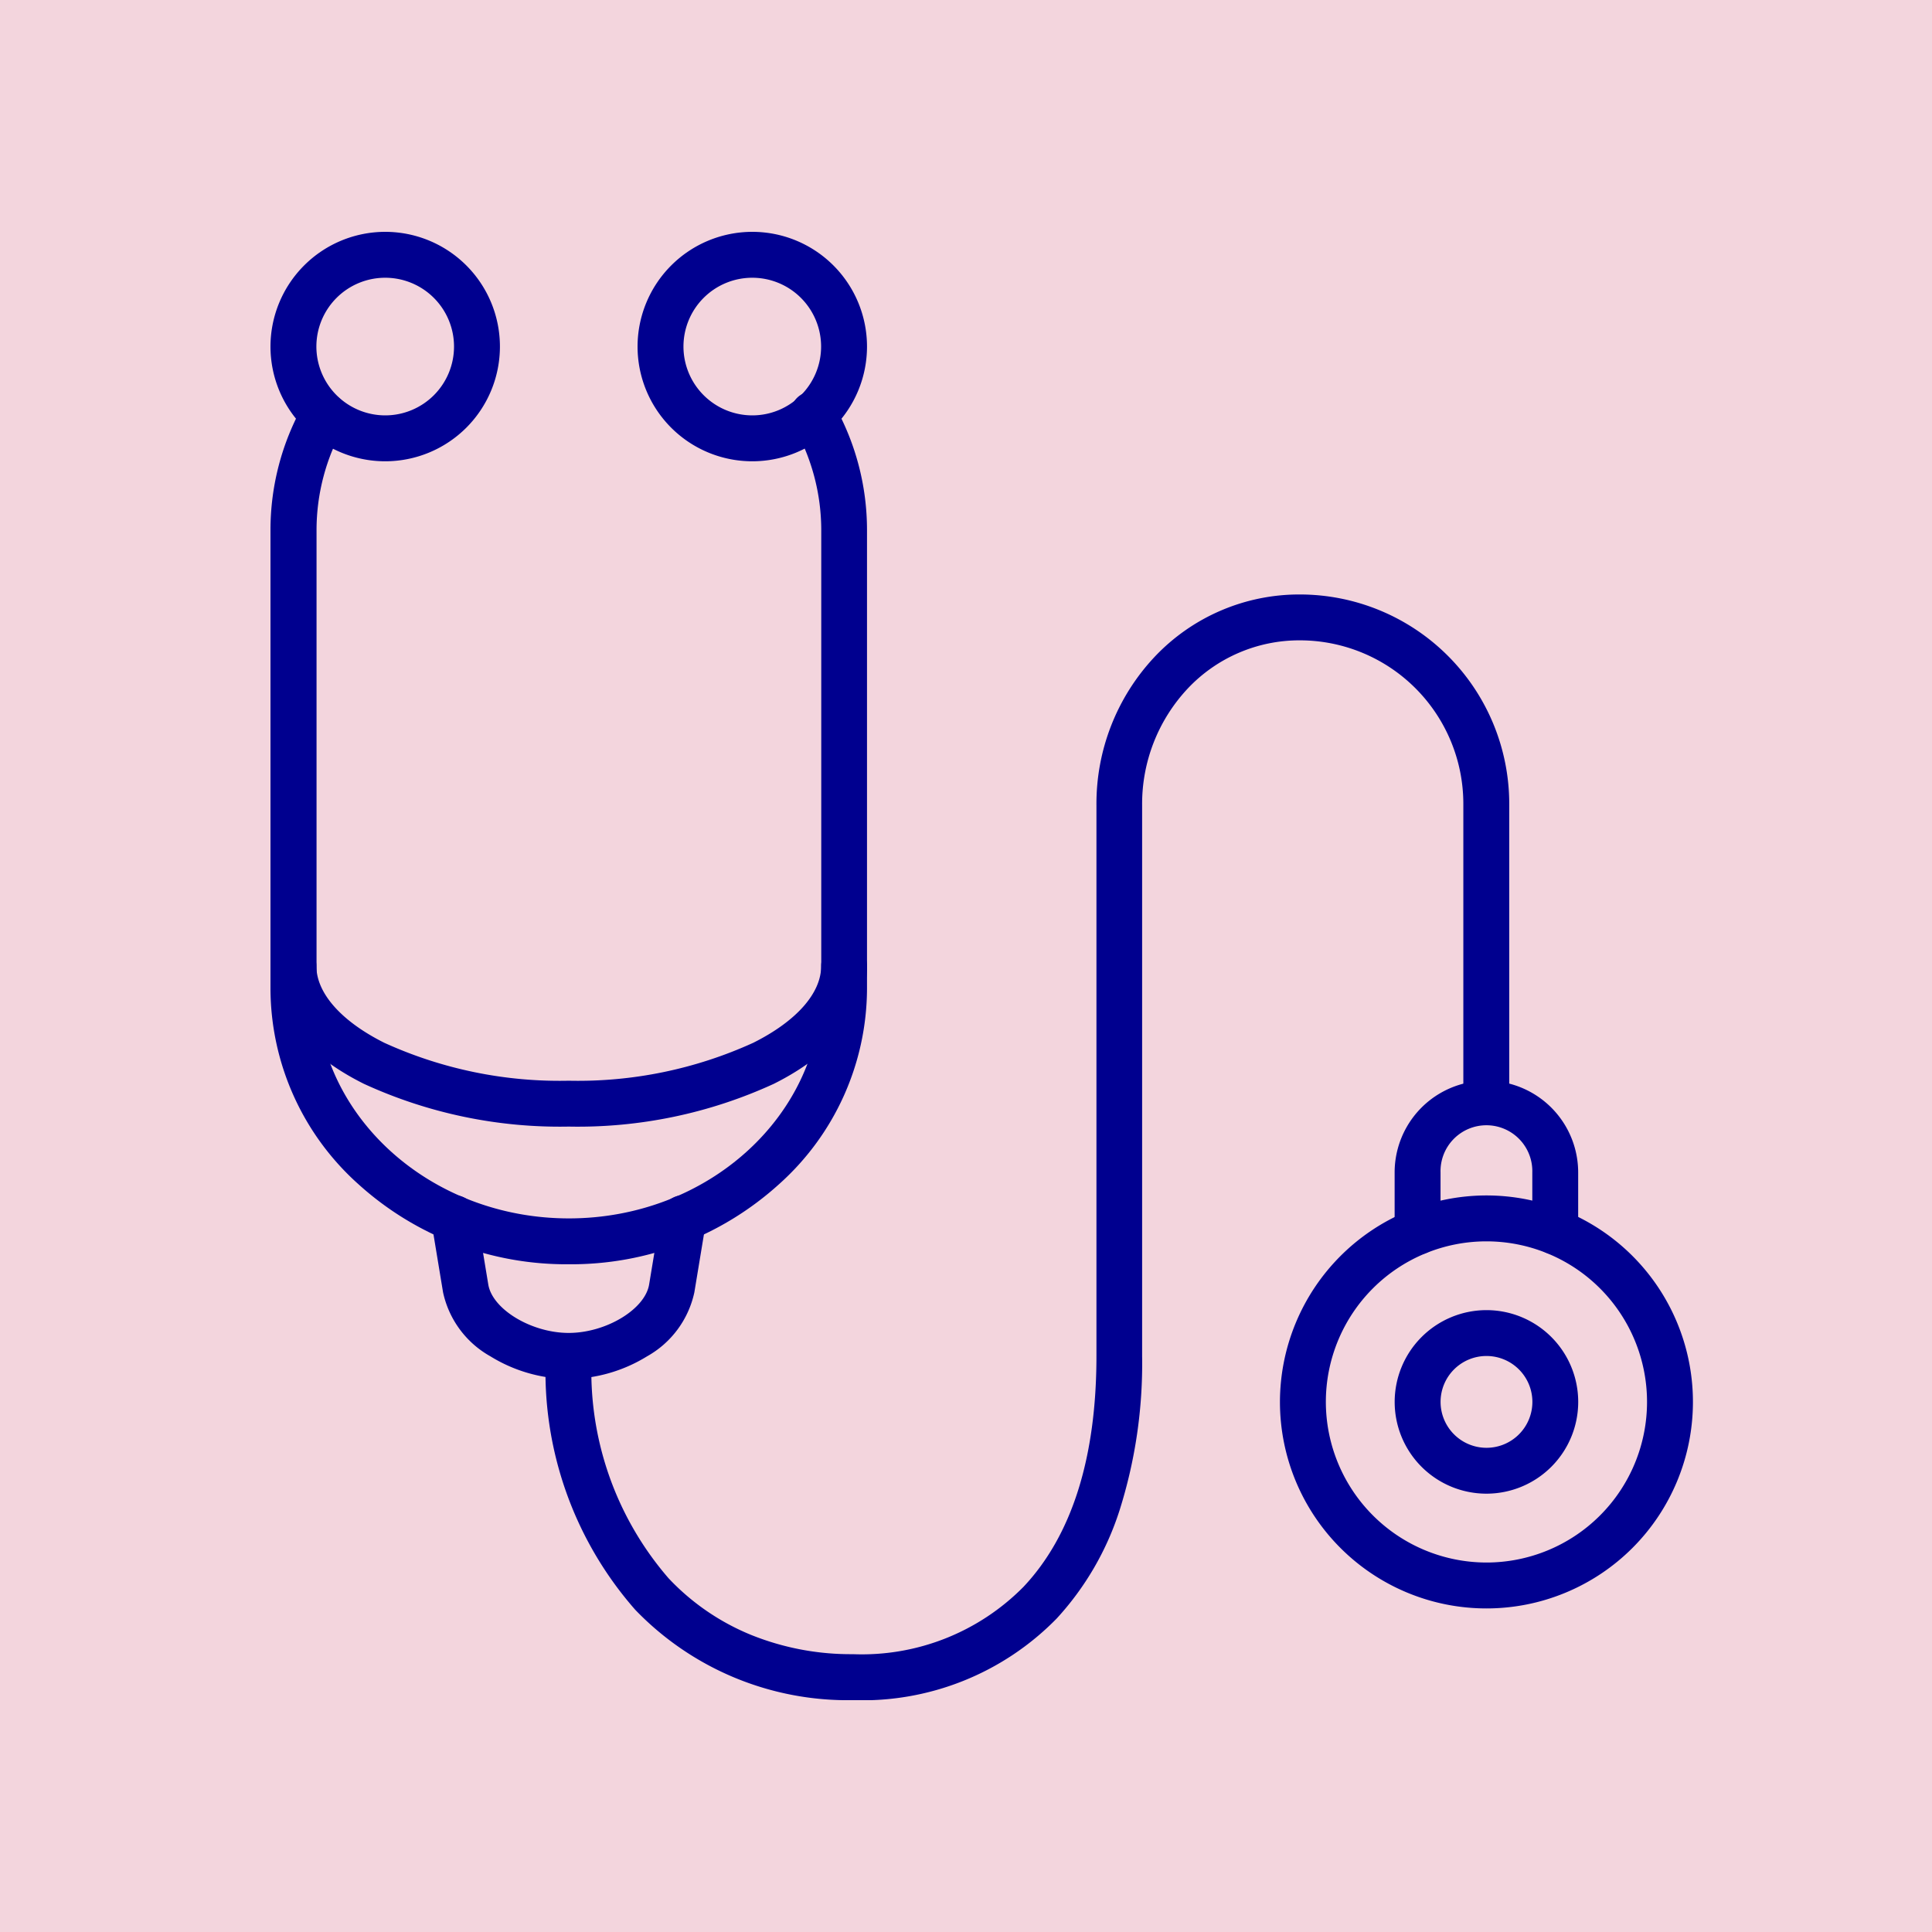
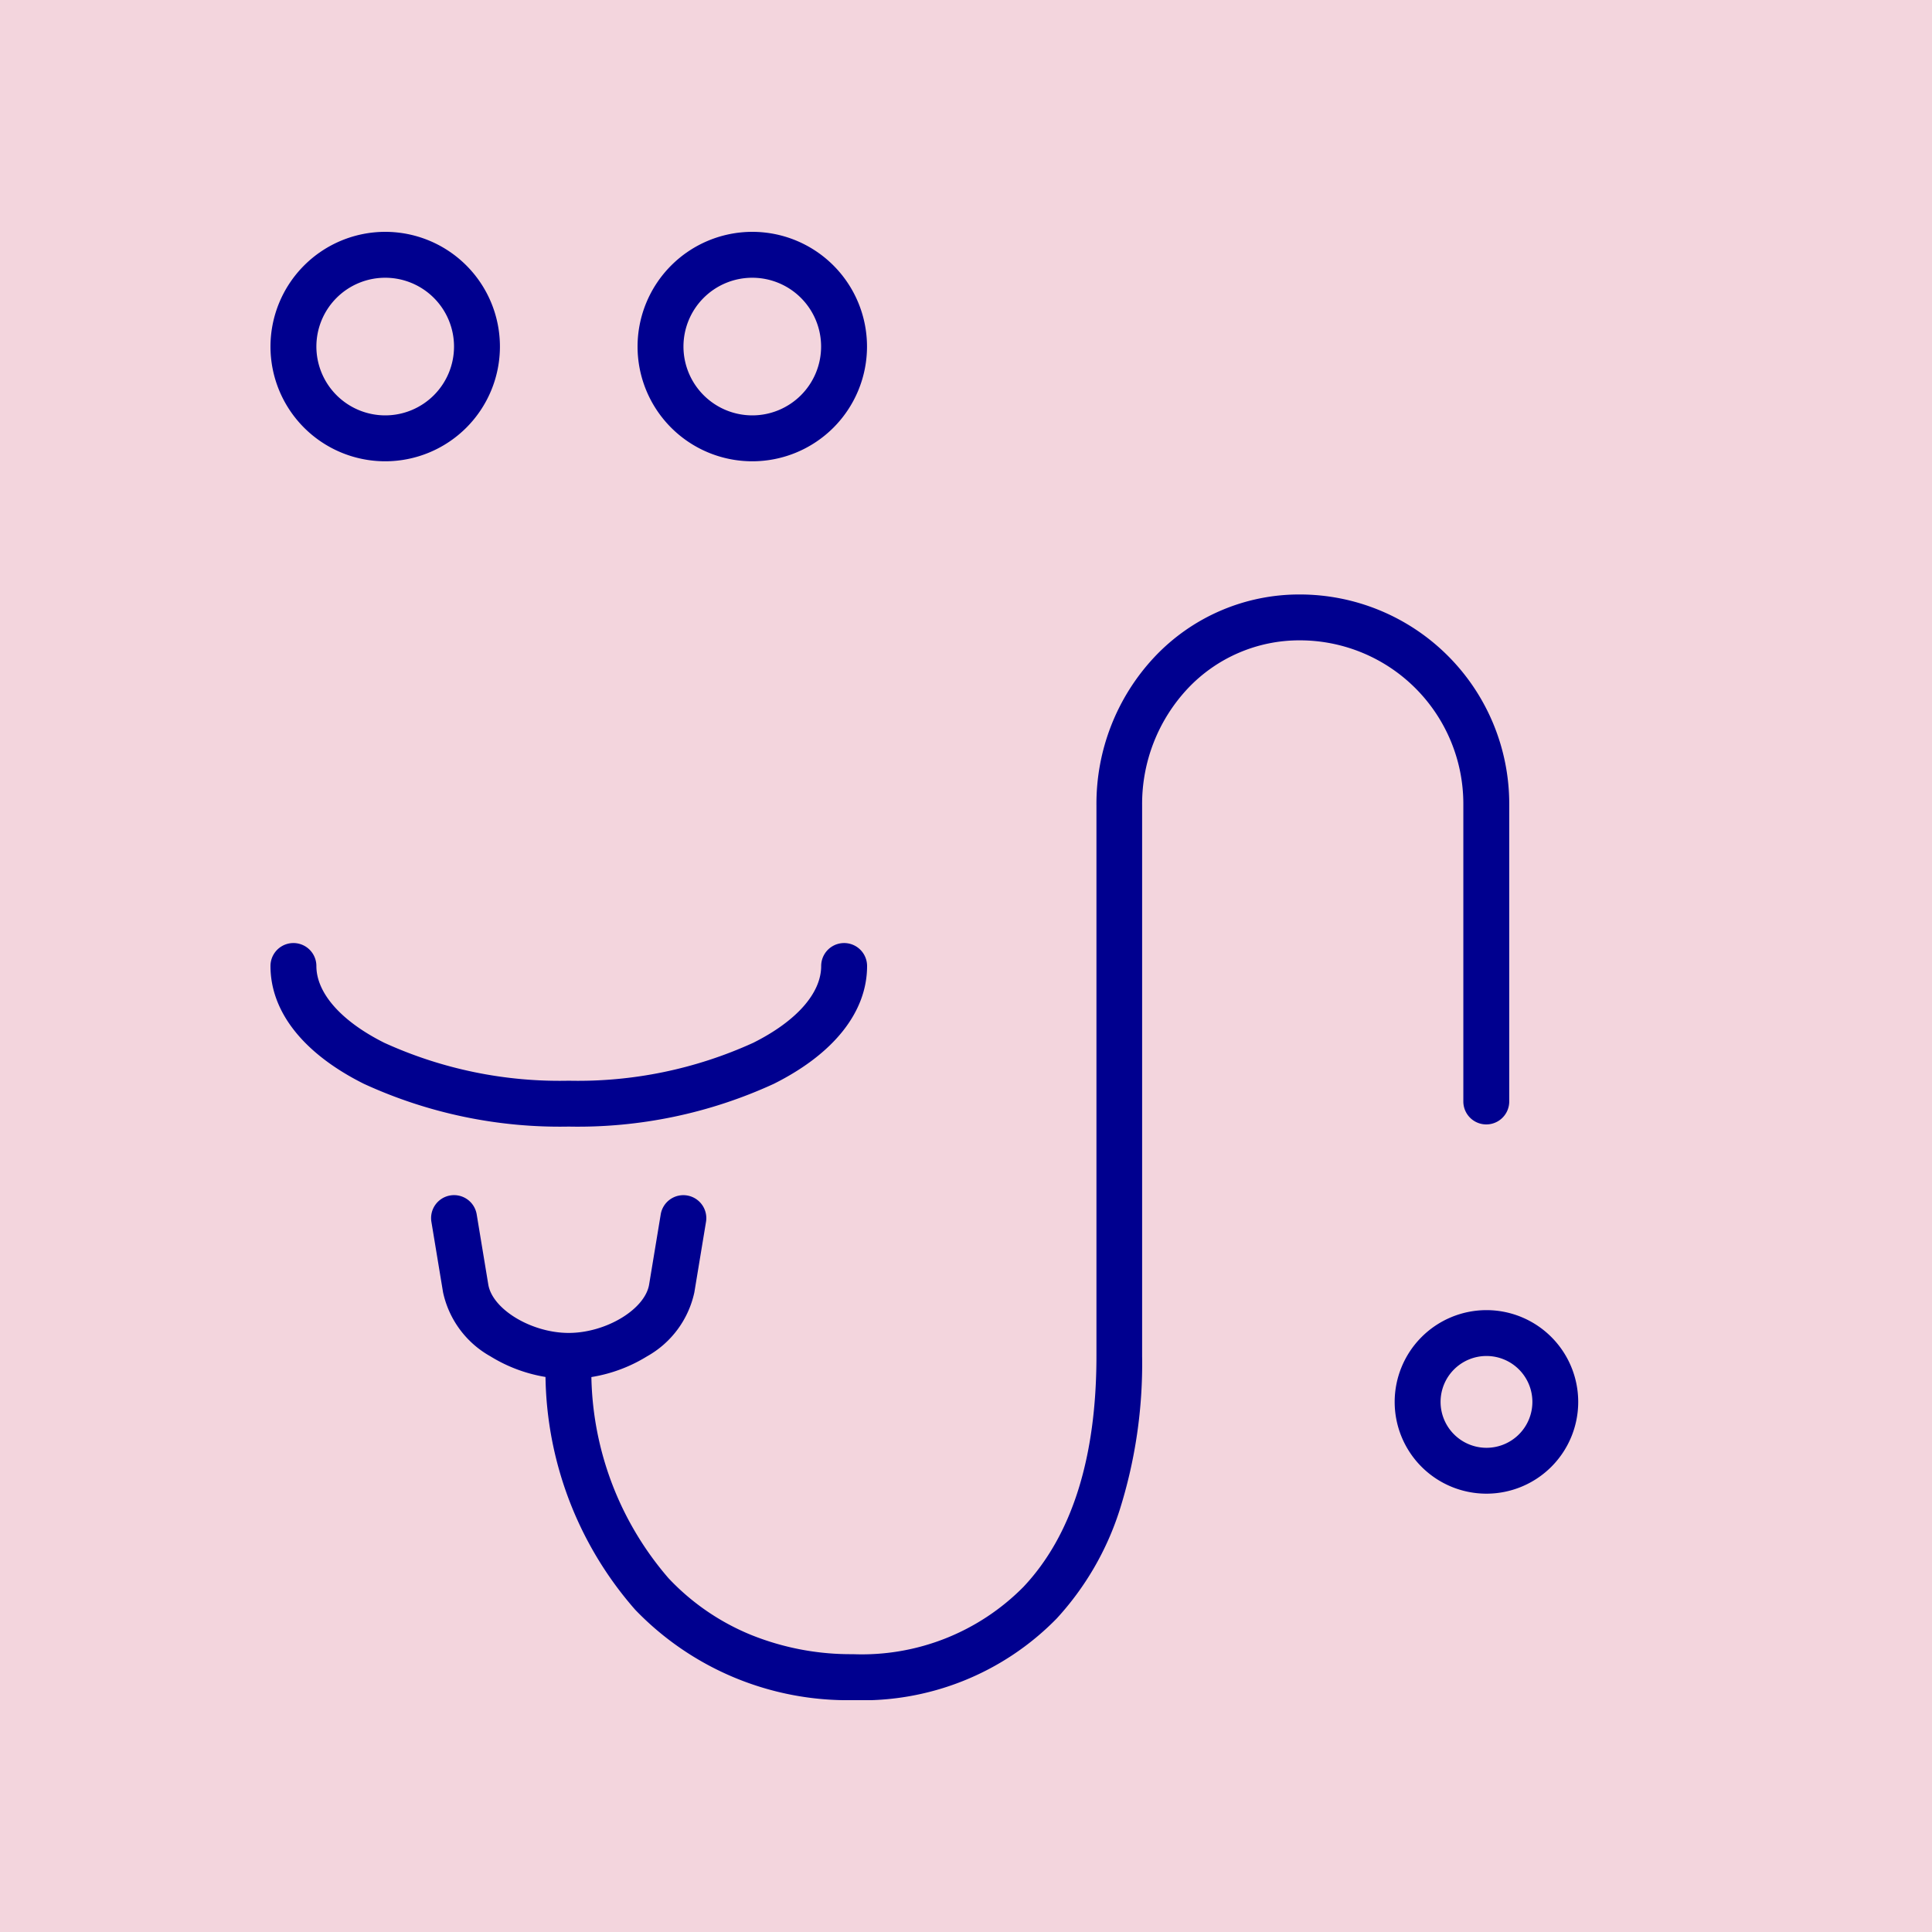
<svg xmlns="http://www.w3.org/2000/svg" id="Private_health" data-name="Private health" width="50" height="50" viewBox="0 0 50 50">
  <defs>
    <clipPath id="clip-path">
      <rect id="Rectangle_4445" data-name="Rectangle 4445" width="37" height="38" fill="none" />
    </clipPath>
  </defs>
  <g id="Group_9715" data-name="Group 9715" transform="translate(-13 -1.356)">
    <rect id="Rectangle_3884" data-name="Rectangle 3884" width="50" height="50" transform="translate(13 1.356)" fill="#f3d5dd" />
  </g>
  <g id="Group_11264" data-name="Group 11264" transform="translate(7 6)">
    <g id="Group_11263" data-name="Group 11263" clip-path="url(#clip-path)">
      <path id="Ellipse_230" data-name="Ellipse 230" d="M1.969-1A2.969,2.969,0,1,1-1,1.969,2.972,2.972,0,0,1,1.969-1Zm0,4.75A1.781,1.781,0,1,0,.188,1.969,1.783,1.783,0,0,0,1.969,3.75Z" transform="translate(1 1)" fill="#00008f" />
      <path id="Ellipse_231" data-name="Ellipse 231" d="M1.969-1A2.969,2.969,0,1,1-1,1.969,2.972,2.972,0,0,1,1.969-1Zm0,4.75A1.781,1.781,0,1,0,.188,1.969,1.783,1.783,0,0,0,1.969,3.75Z" transform="translate(10.5 1)" fill="#00008f" />
-       <path id="Ellipse_232" data-name="Ellipse 232" d="M4.344-1A5.344,5.344,0,1,1-1,4.344,5.35,5.35,0,0,1,4.344-1Zm0,9.5A4.156,4.156,0,1,0,.188,4.344,4.161,4.161,0,0,0,4.344,8.5Z" transform="translate(27.125 25.938)" fill="#00008f" />
      <path id="Ellipse_233" data-name="Ellipse 233" d="M1.375-1A2.375,2.375,0,1,1-1,1.375,2.378,2.378,0,0,1,1.375-1Zm0,3.563A1.188,1.188,0,1,0,.188,1.375,1.189,1.189,0,0,0,1.375,2.563Z" transform="translate(30.094 28.906)" fill="#00008f" />
      <path id="Path_15943" data-name="Path 15943" d="M10.562,46.75a3.931,3.931,0,0,1-2.029-.588A2.5,2.5,0,0,1,7.31,44.506l-.3-1.815a.594.594,0,1,1,1.171-.2l.3,1.815c.107.643,1.119,1.252,2.081,1.252s1.973-.608,2.081-1.252l.3-1.814a.594.594,0,1,1,1.171.2l-.3,1.815a2.5,2.5,0,0,1-1.223,1.656A3.931,3.931,0,0,1,10.562,46.75Z" transform="translate(-2.844 -17.062)" fill="#00008f" />
      <path id="Path_15944" data-name="Path 15944" d="M7.719,35.75a12.135,12.135,0,0,1-5.3-1.106C.858,33.865,0,32.782,0,31.594a.594.594,0,1,1,1.188,0c0,.7.641,1.429,1.759,1.988a10.938,10.938,0,0,0,4.773.981,10.938,10.938,0,0,0,4.773-.981c1.118-.559,1.759-1.283,1.759-1.988a.594.594,0,1,1,1.188,0c0,1.188-.858,2.272-2.415,3.05A12.135,12.135,0,0,1,7.719,35.75Z" transform="translate(0 -12.594)" fill="#00008f" />
-       <path id="Path_15945" data-name="Path 15945" d="M7.719,29.563a8.01,8.01,0,0,1-5.44-2.069A6.814,6.814,0,0,1,0,22.438V10.562A6.614,6.614,0,0,1,.859,7.3.594.594,0,0,1,1.9,7.883a5.44,5.44,0,0,0-.708,2.679V22.438c0,3.274,2.93,5.938,6.531,5.938s6.531-2.664,6.531-5.938V10.562a5.441,5.441,0,0,0-.709-2.679A.594.594,0,1,1,14.578,7.3a6.615,6.615,0,0,1,.86,3.258V22.438a6.814,6.814,0,0,1-2.28,5.056A8.009,8.009,0,0,1,7.719,29.563Z" transform="translate(0 -2.844)" fill="#00008f" />
-       <path id="Path_15946" data-name="Path 15946" d="M53.156,41.5a.594.594,0,0,1-.594-.594V39.375a1.188,1.188,0,1,0-2.375,0v1.533a.594.594,0,0,1-1.188,0V39.375a2.375,2.375,0,1,1,4.75,0v1.533A.594.594,0,0,1,53.156,41.5Z" transform="translate(-19.906 -15.031)" fill="#00008f" />
      <path id="Path_15947" data-name="Path 15947" d="M19.945,44.421a7.629,7.629,0,0,1-5.63-2.339A9.343,9.343,0,0,1,12,35.515a.594.594,0,1,1,1.188,0,8.187,8.187,0,0,0,1.991,5.753,6.1,6.1,0,0,0,2.131,1.463,6.891,6.891,0,0,0,2.636.5,5.879,5.879,0,0,0,4.417-1.743c1.253-1.33,1.888-3.341,1.888-5.976V21.265a5.548,5.548,0,0,1,1.5-3.839,5.144,5.144,0,0,1,3.769-1.62,5.421,5.421,0,0,1,5.414,5.414v7.707a.594.594,0,1,1-1.188,0V21.22a4.232,4.232,0,0,0-4.227-4.227,3.967,3.967,0,0,0-2.907,1.249,4.366,4.366,0,0,0-1.179,3.023v14.25a12.585,12.585,0,0,1-.584,3.993,7.527,7.527,0,0,1-1.627,2.8A7.035,7.035,0,0,1,19.945,44.421Z" transform="translate(-4.875 -6.421)" fill="#00008f" />
    </g>
  </g>
</svg>